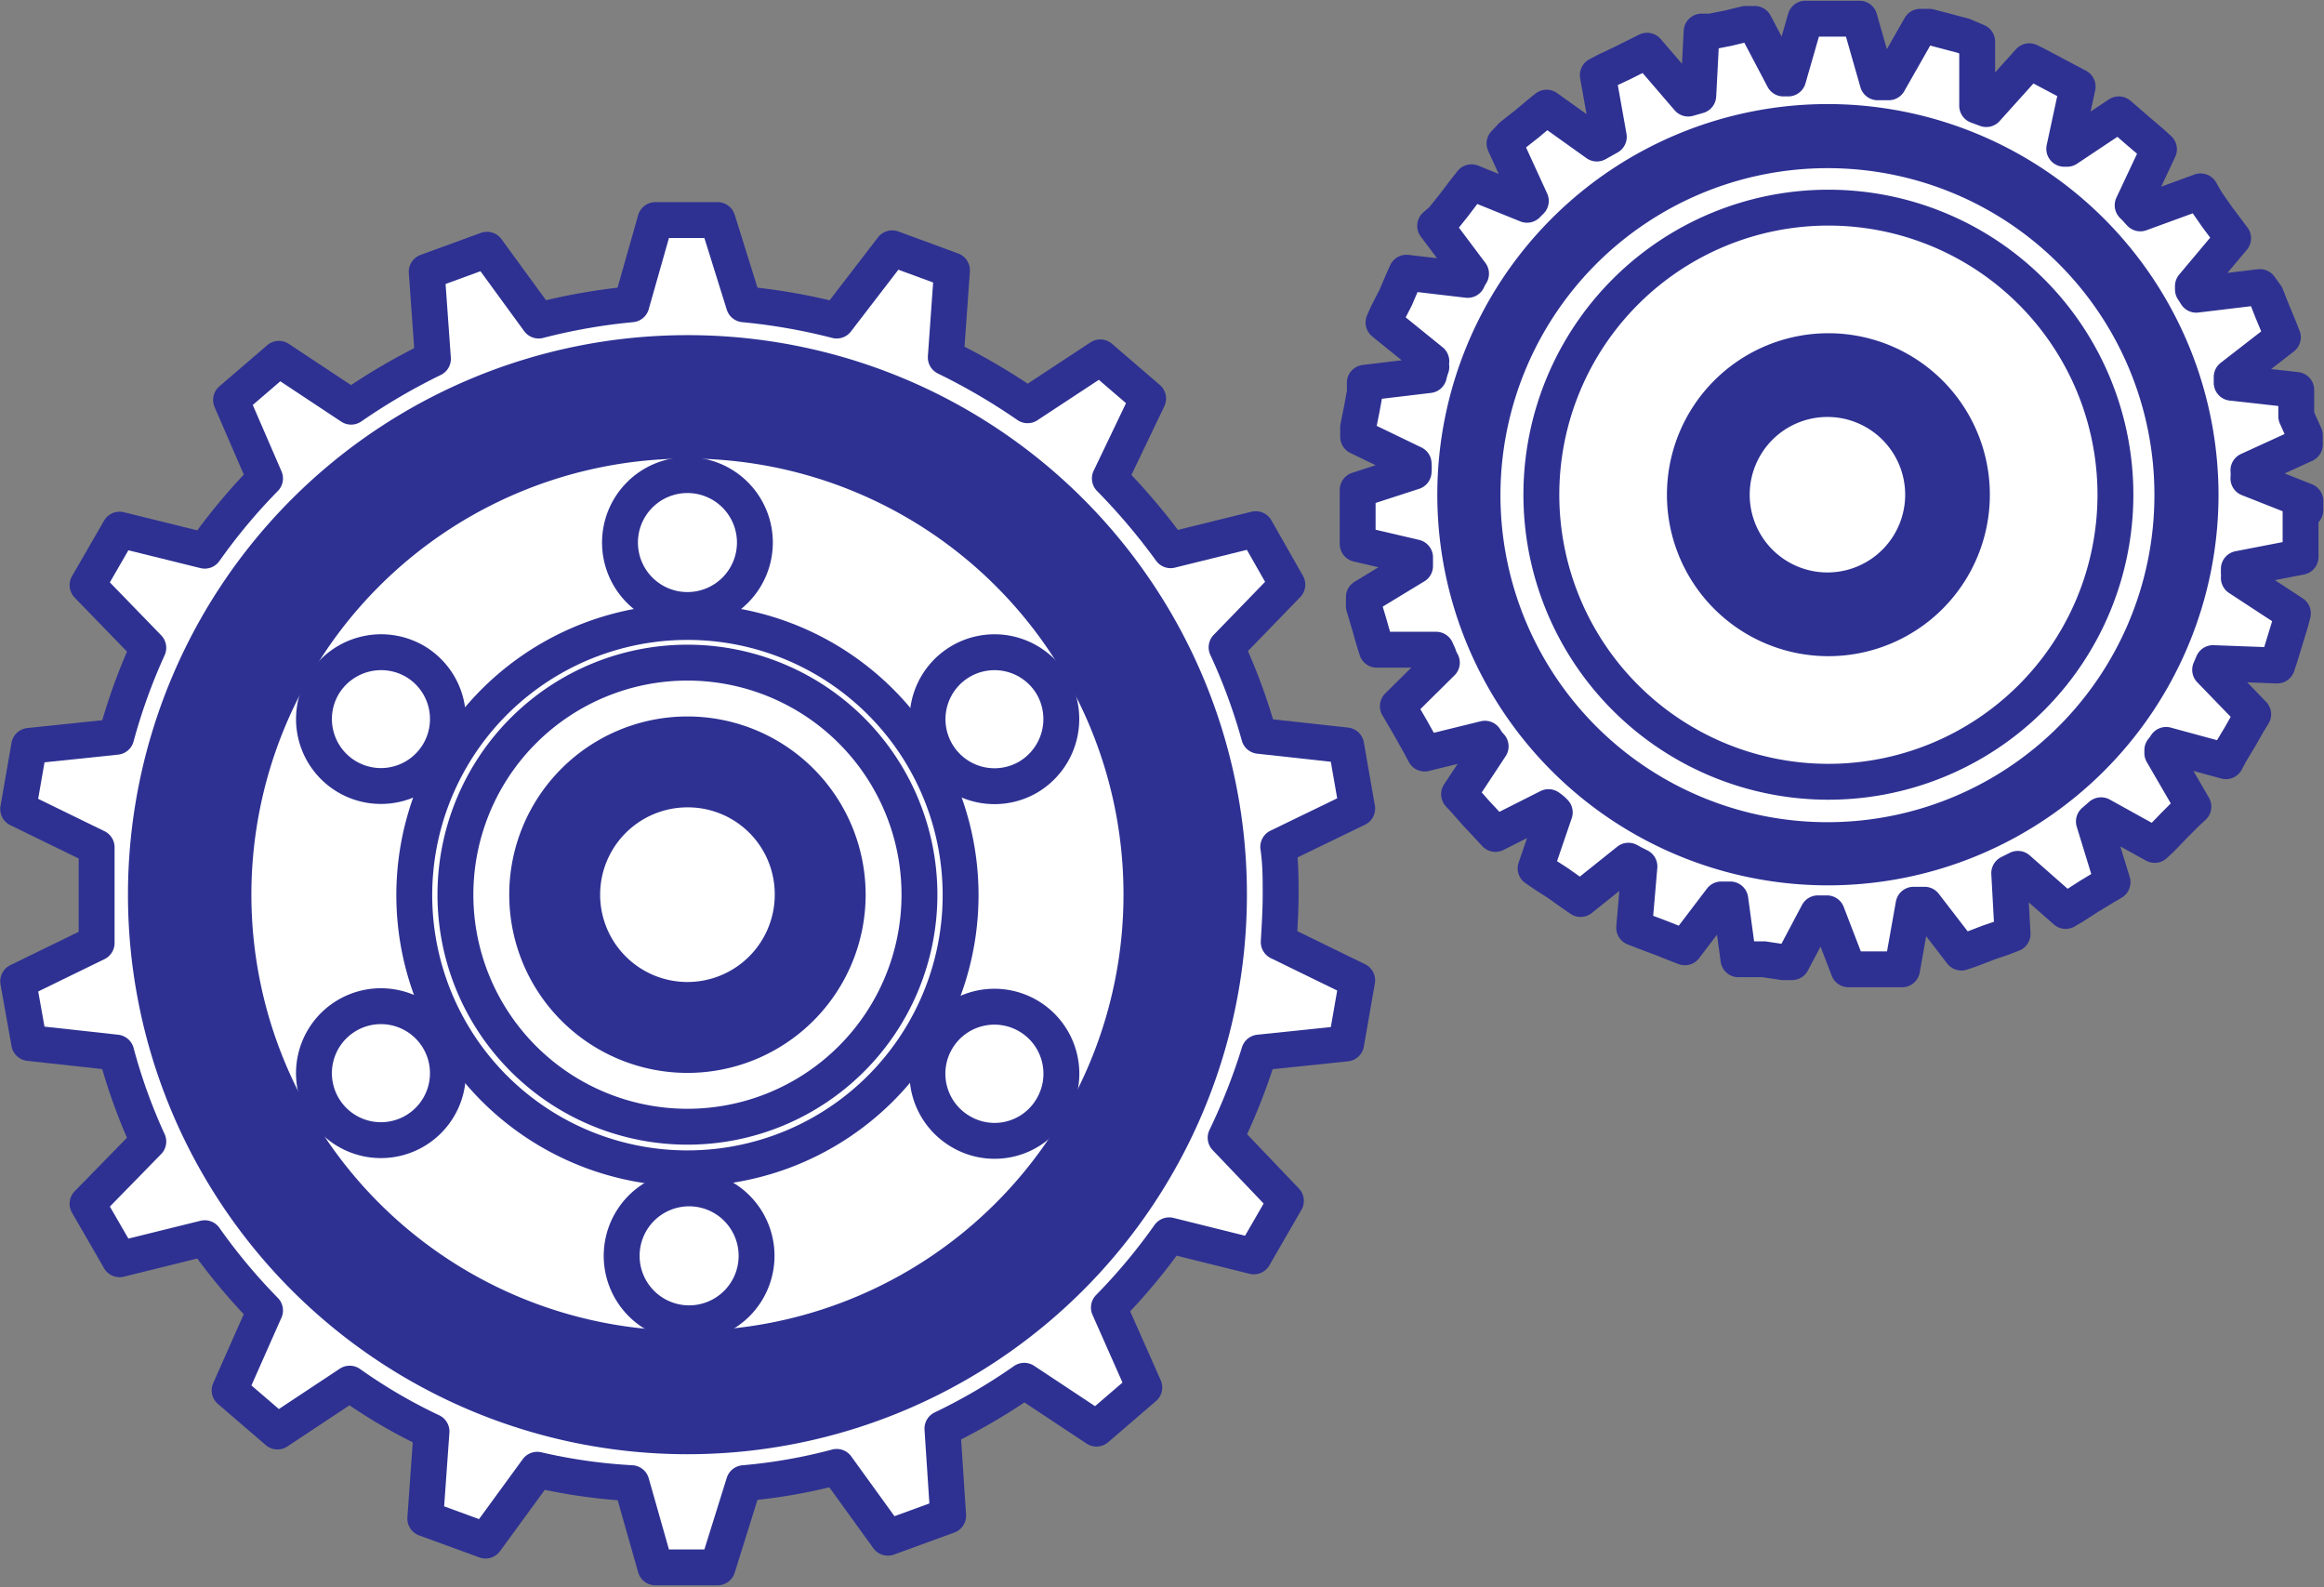
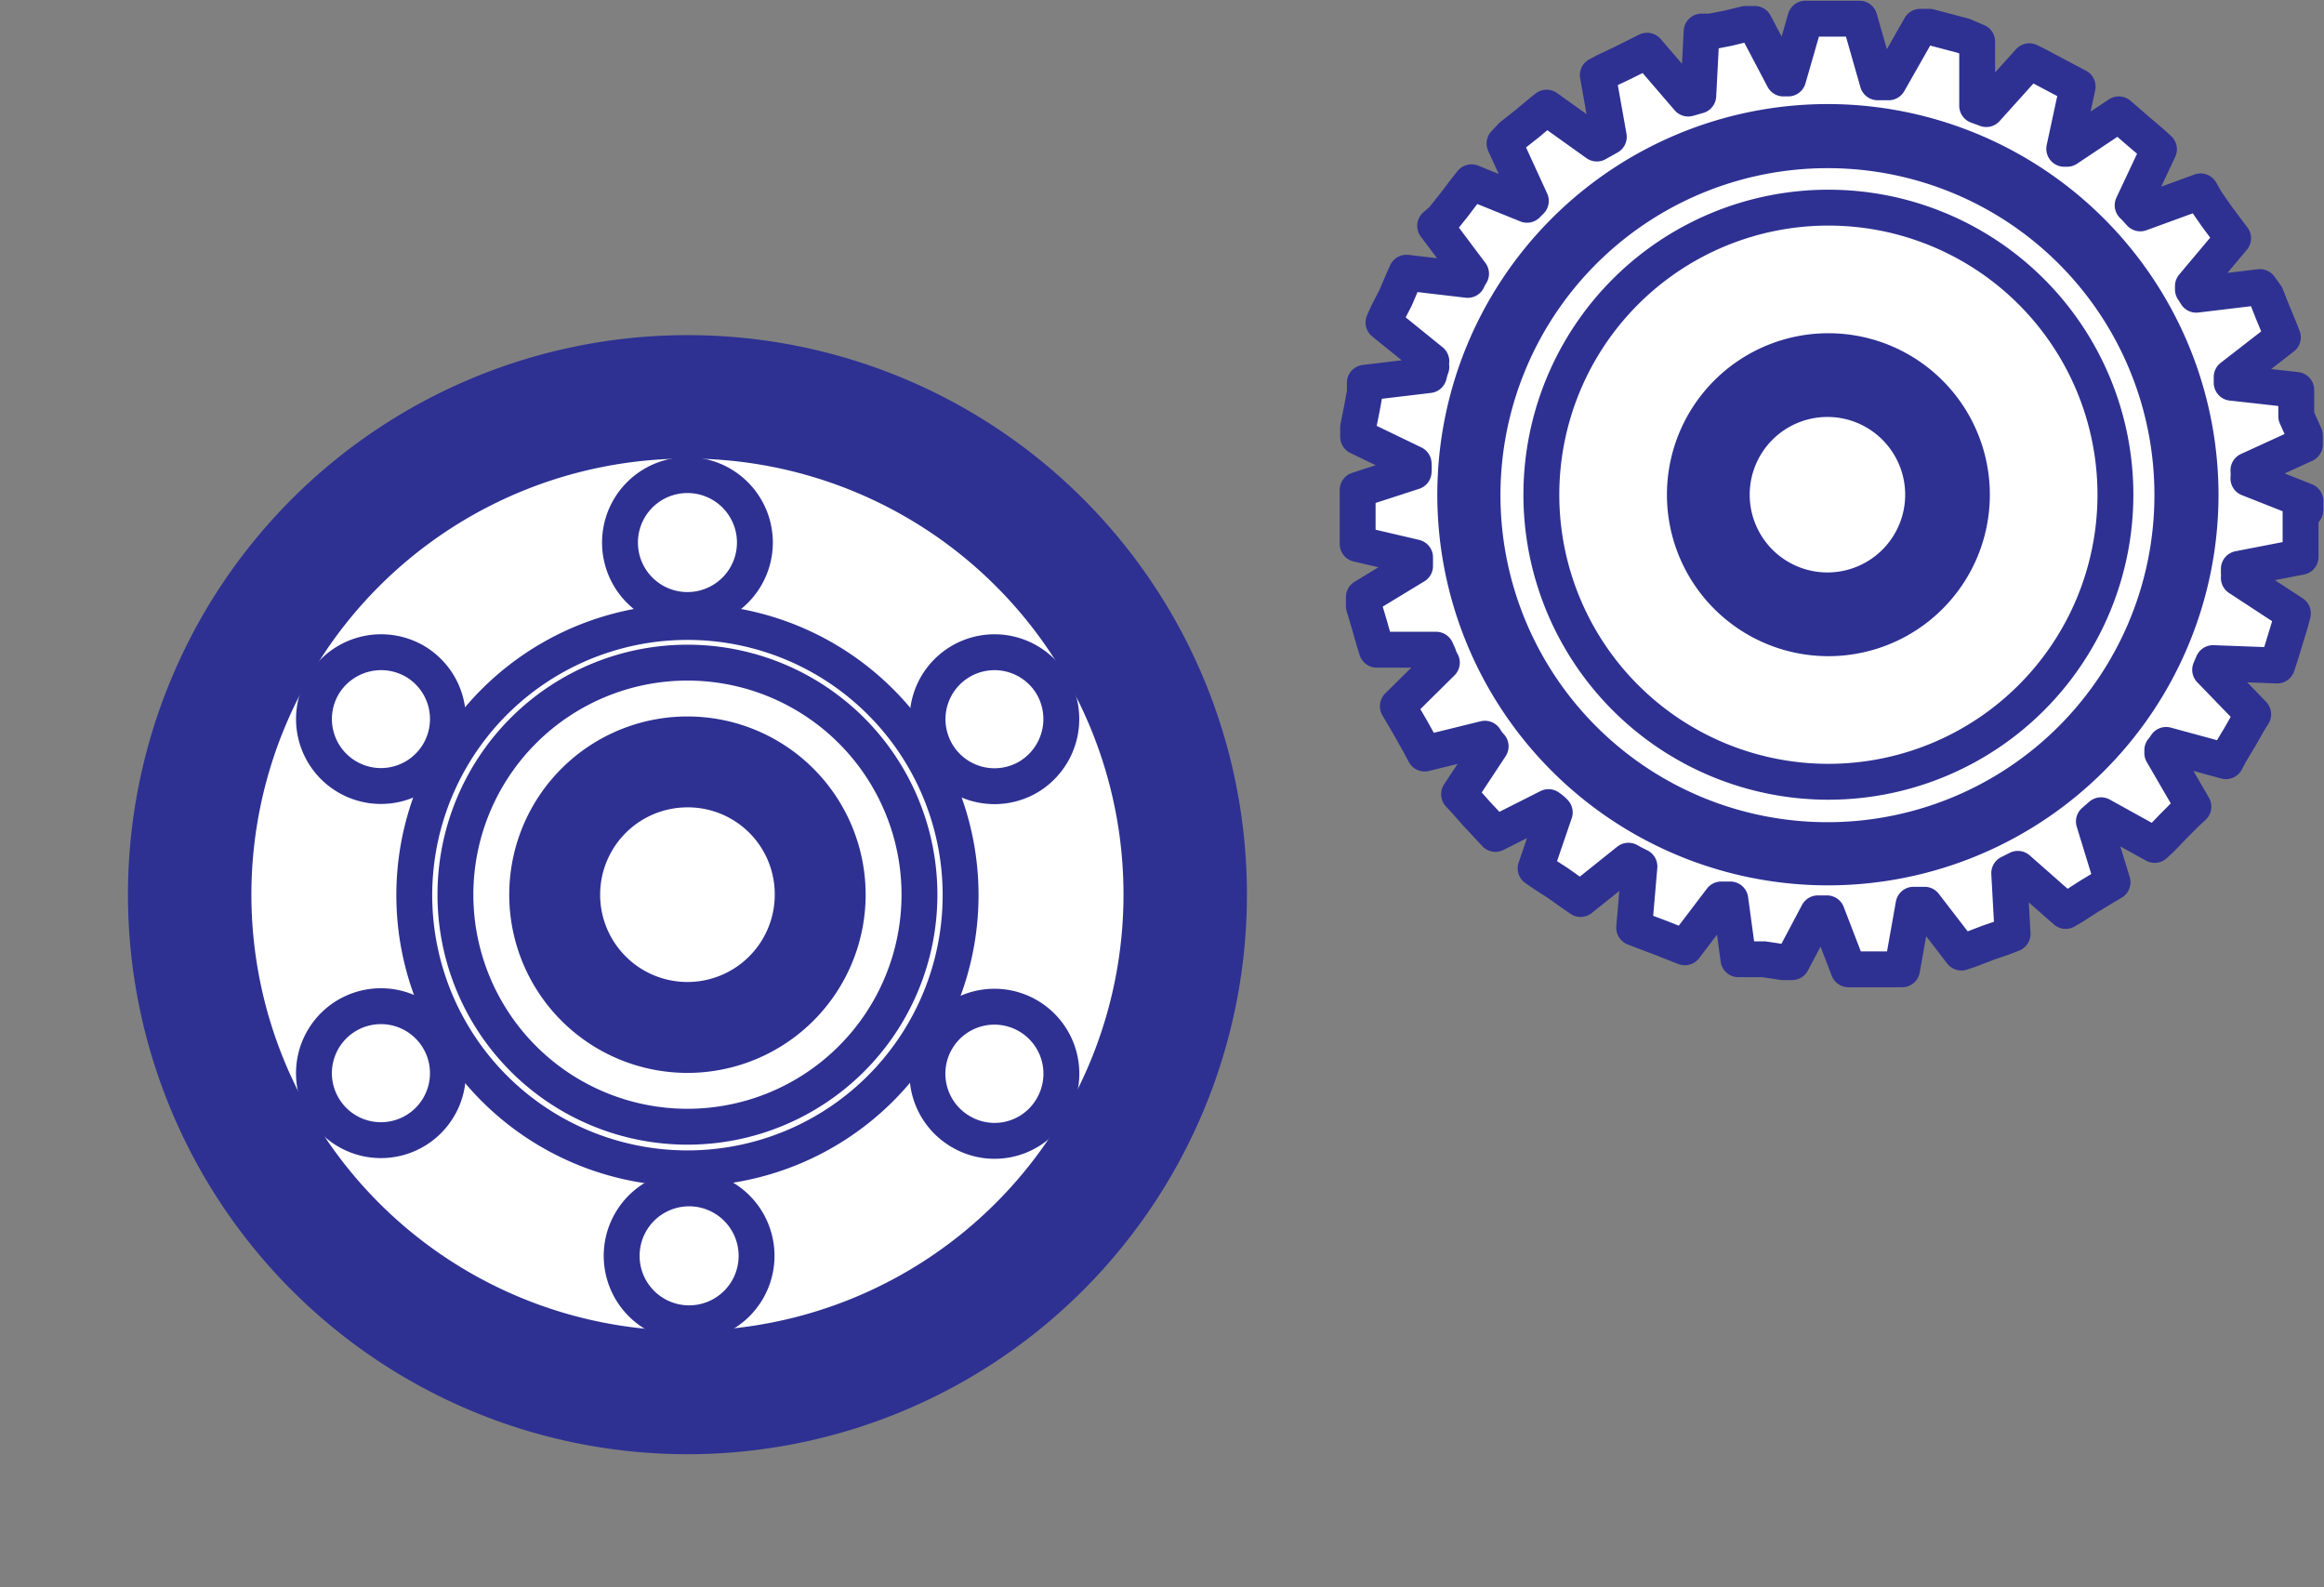
<svg xmlns="http://www.w3.org/2000/svg" viewBox="0 0 48.58 33.17">
  <rect x="0" y="0" width="48.58" height="33.17" fill="#808080" stroke="none" />
  <defs>
    <style>.cls-1{fill:#fff;stroke:#2e3192;stroke-linecap:round;stroke-linejoin:round;stroke-width:0.75px;}</style>
  </defs>
  <title>vehicle22</title>
  <g id="Layer_2" data-name="Layer 2">
    <g id="レイヤー_1" data-name="レイヤー 1">
-       <path class="cls-1" d="M26.77,18.7c0-.34,0-.66-.05-1l1.65-.8-.23-1.32-1.82-.2a12,12,0,0,0-.68-1.85l1.27-1.31-.66-1.16-1.78.44A13.18,13.18,0,0,0,23.2,10L24,8.33l-1-.86-1.52,1a13.12,13.12,0,0,0-1.71-1l.13-1.82-1.25-.46L17.49,6.7a12.49,12.49,0,0,0-1.94-.34L15,4.6H13.7l-.5,1.76a12.29,12.29,0,0,0-1.94.34L10.18,5.22l-1.26.46L9.05,7.5a13.12,13.12,0,0,0-1.71,1l-1.51-1-1,.86L5.54,10a12.15,12.15,0,0,0-1.26,1.51L2.5,11.07l-.67,1.16L3.1,13.54a12.12,12.12,0,0,0-.67,1.86l-1.82.19L.38,16.91l1.64.8c0,.33,0,.65,0,1s0,.66,0,1l-1.64.8L.61,21.8,2.43,22a11.75,11.75,0,0,0,.67,1.86L1.83,25.16l.67,1.16,1.78-.44a12.15,12.15,0,0,0,1.26,1.51L4.8,29.06l1,.86,1.51-1a11.18,11.18,0,0,0,1.71,1l-.13,1.82,1.26.46,1.08-1.48A11.41,11.41,0,0,0,13.2,31l.5,1.76H15L15.55,31a11.24,11.24,0,0,0,1.94-.34l1.07,1.48,1.26-.46-.12-1.82a12.08,12.08,0,0,0,1.71-1l1.51,1,1-.86-.74-1.67a12.15,12.15,0,0,0,1.26-1.51l1.77.44.67-1.16-1.26-1.32A12.71,12.71,0,0,0,26.32,22l1.82-.19.23-1.32-1.64-.8C26.75,19.35,26.77,19,26.77,18.7Z" />
      <path class="cls-1" d="M25.69,18.7A11.32,11.32,0,1,1,14.37,7.38,11.31,11.31,0,0,1,25.69,18.7Z" />
      <path class="cls-1" d="M25.25,18.7A10.88,10.88,0,1,1,14.37,7.83,10.88,10.88,0,0,1,25.25,18.7Z" />
      <path class="cls-1" d="M24.58,18.7A10.21,10.21,0,1,1,14.37,8.5,10.21,10.21,0,0,1,24.58,18.7Z" />
      <path class="cls-1" d="M24.23,18.7a9.86,9.86,0,1,1-9.86-9.86A9.86,9.86,0,0,1,24.23,18.7Z" />
      <path class="cls-1" d="M23.86,18.7a9.49,9.49,0,1,1-9.49-9.49A9.48,9.48,0,0,1,23.86,18.7Z" />
      <path class="cls-1" d="M20.08,18.7A5.71,5.71,0,1,1,14.37,13,5.71,5.71,0,0,1,20.08,18.7Z" />
      <path class="cls-1" d="M19.22,18.7a4.85,4.85,0,1,1-4.85-4.85A4.85,4.85,0,0,1,19.22,18.7Z" />
      <path class="cls-1" d="M17.72,18.7a3.35,3.35,0,1,1-3.35-3.35A3.35,3.35,0,0,1,17.72,18.7Z" />
      <path class="cls-1" d="M17.19,18.7a2.82,2.82,0,1,1-2.82-2.82A2.82,2.82,0,0,1,17.19,18.7Z" />
      <path class="cls-1" d="M16.57,18.7a2.2,2.2,0,1,1-2.2-2.2A2.19,2.19,0,0,1,16.57,18.7Z" />
      <path class="cls-1" d="M15.78,11.34a1.41,1.41,0,1,1-1.41-1.41A1.41,1.41,0,0,1,15.78,11.34Z" />
      <path class="cls-1" d="M8.67,13.82a1.4,1.4,0,1,1-1.92.51A1.41,1.41,0,0,1,8.67,13.82Z" />
      <path class="cls-1" d="M7.26,21.22a1.4,1.4,0,1,1-.51,1.91A1.4,1.4,0,0,1,7.26,21.22Z" />
      <path class="cls-1" d="M13,26.13a1.41,1.41,0,0,1,2.81,0,1.41,1.41,0,1,1-2.81,0Z" />
      <path class="cls-1" d="M20.08,23.65A1.4,1.4,0,1,1,22,23.14,1.39,1.39,0,0,1,20.08,23.65Z" />
      <path class="cls-1" d="M21.48,16.25A1.4,1.4,0,1,1,22,14.33,1.41,1.41,0,0,1,21.48,16.25Z" />
      <path class="cls-1" d="M48.19,10.66v-.19L47,10v0a1,1,0,0,0,0-.17l1.18-.54,0-.19h0L48,8.7,48,8.34h0l0-.19L46.65,8s0-.08,0-.12l1.07-.83-.07-.18h0l-.15-.36-.13-.33h0L47.24,6l-1.33.16-.07-.11,0-.07.84-1-.12-.16h0l-.21-.28-.23-.33h0L46,4l-1.26.46-.1-.11-.06-.06.55-1.17L45,3h0l-.27-.23-.3-.26h0l-.14-.12-1.08.72h0l-.06,0,.28-1.3-.17-.09h0l-.34-.18-.32-.17h0l-.18-.09-.9,1-.19-.07h0l0-1.34L41.05.75h0L40.71.66l-.38-.1h0l-.19,0-.66,1.16h0l-.23,0L38.87.39H37.74l-.36,1.25h-.1L36.68.5l-.19,0h0l-.37.09-.36.07h0l-.19,0L35.5,2l-.21.06-.86-1-.18.09h0l-.34.17-.34.16h0l-.17.09.23,1.29,0,0L33.38,3l-1.05-.75-.15.12h0l-.25.21-.33.26h0L31.45,3,32,4.2h0l-.08.08-1.16-.47L30.61,4h0l-.22.29-.24.3h0L30,4.72l.75,1,0,0s-.05.08-.07.13h0L29.4,5.7l-.08.18h0l-.15.35L29,6.56h0l-.08.18,1,.81a.56.56,0,0,0,0,.12,1.54,1.54,0,0,0-.05.17L28.53,8l0,.2h0l-.06.33-.08.4h0l0,.2,1.16.56a1,1,0,0,1,0,.17h0l-1.17.38v.19h0l0,.35v.4h0v.19l1.2.28,0,.18v0l-1.07.65,0,.19h0l.11.37.1.35h0l.06.19h1.24l.05.11a.77.77,0,0,0,.07.16l-.92.91.1.17h0l.18.31.19.34h0l.09.17,1.26-.31.05.08.07.08-.66,1,.13.14h0l.22.25.28.3h0l.13.14,1.11-.56h0a.69.69,0,0,1,.13.11h0l-.4,1.17.16.11h0l.31.2.31.22h0l.16.11,1-.8.11.06.12.06-.11,1.28.18.07h0l.37.14.33.13h0l.18.07.76-1,.19,0h0l.17,1.25.19,0h0l.34,0,.4.06h0l.19,0L38,19.09h.19l.45,1.17.19,0h0l.37,0,.37,0h0l.19,0L40,18.91l.12,0,.11,0L41,19.91l.18-.06h0l.39-.15.32-.11h0l.18-.07L42,18.25l.18-.09,1,.88.17-.1h0l.31-.2.33-.2h0l.17-.1-.39-1.27.15-.13,1.12.62.14-.13h0l.26-.27.27-.27h0l.14-.13-.65-1.12,0-.06a1,1,0,0,0,.08-.11l1.25.34.09-.17h0l.21-.35.17-.3h0l.1-.16-.9-.93.06-.14h0l1.34.05.06-.18h0l.11-.36.11-.36h0l.05-.19-1.13-.74a.36.36,0,0,0,0-.1s0-.06,0-.09l1.29-.25,0-.2h0l0-.34,0-.41Z" />
      <path class="cls-1" d="M46,10.35a7.79,7.79,0,1,1-7.79-7.8A7.8,7.8,0,0,1,46,10.35Z" />
      <path class="cls-1" d="M45.41,10.34a7.21,7.21,0,1,1-7.2-7.2A7.2,7.2,0,0,1,45.41,10.34Z" />
      <path class="cls-1" d="M44.22,10.34a6,6,0,1,1-6-6A6,6,0,0,1,44.22,10.34Z" />
      <path class="cls-1" d="M41.22,10.34a3,3,0,1,1-3-3A3,3,0,0,1,41.22,10.34Z" />
      <path class="cls-1" d="M40.57,10.34A2.36,2.36,0,1,1,38.21,8,2.36,2.36,0,0,1,40.57,10.34Z" />
      <path class="cls-1" d="M40.2,10.34a2,2,0,1,1-2-2A2,2,0,0,1,40.2,10.34Z" />
    </g>
  </g>
</svg>